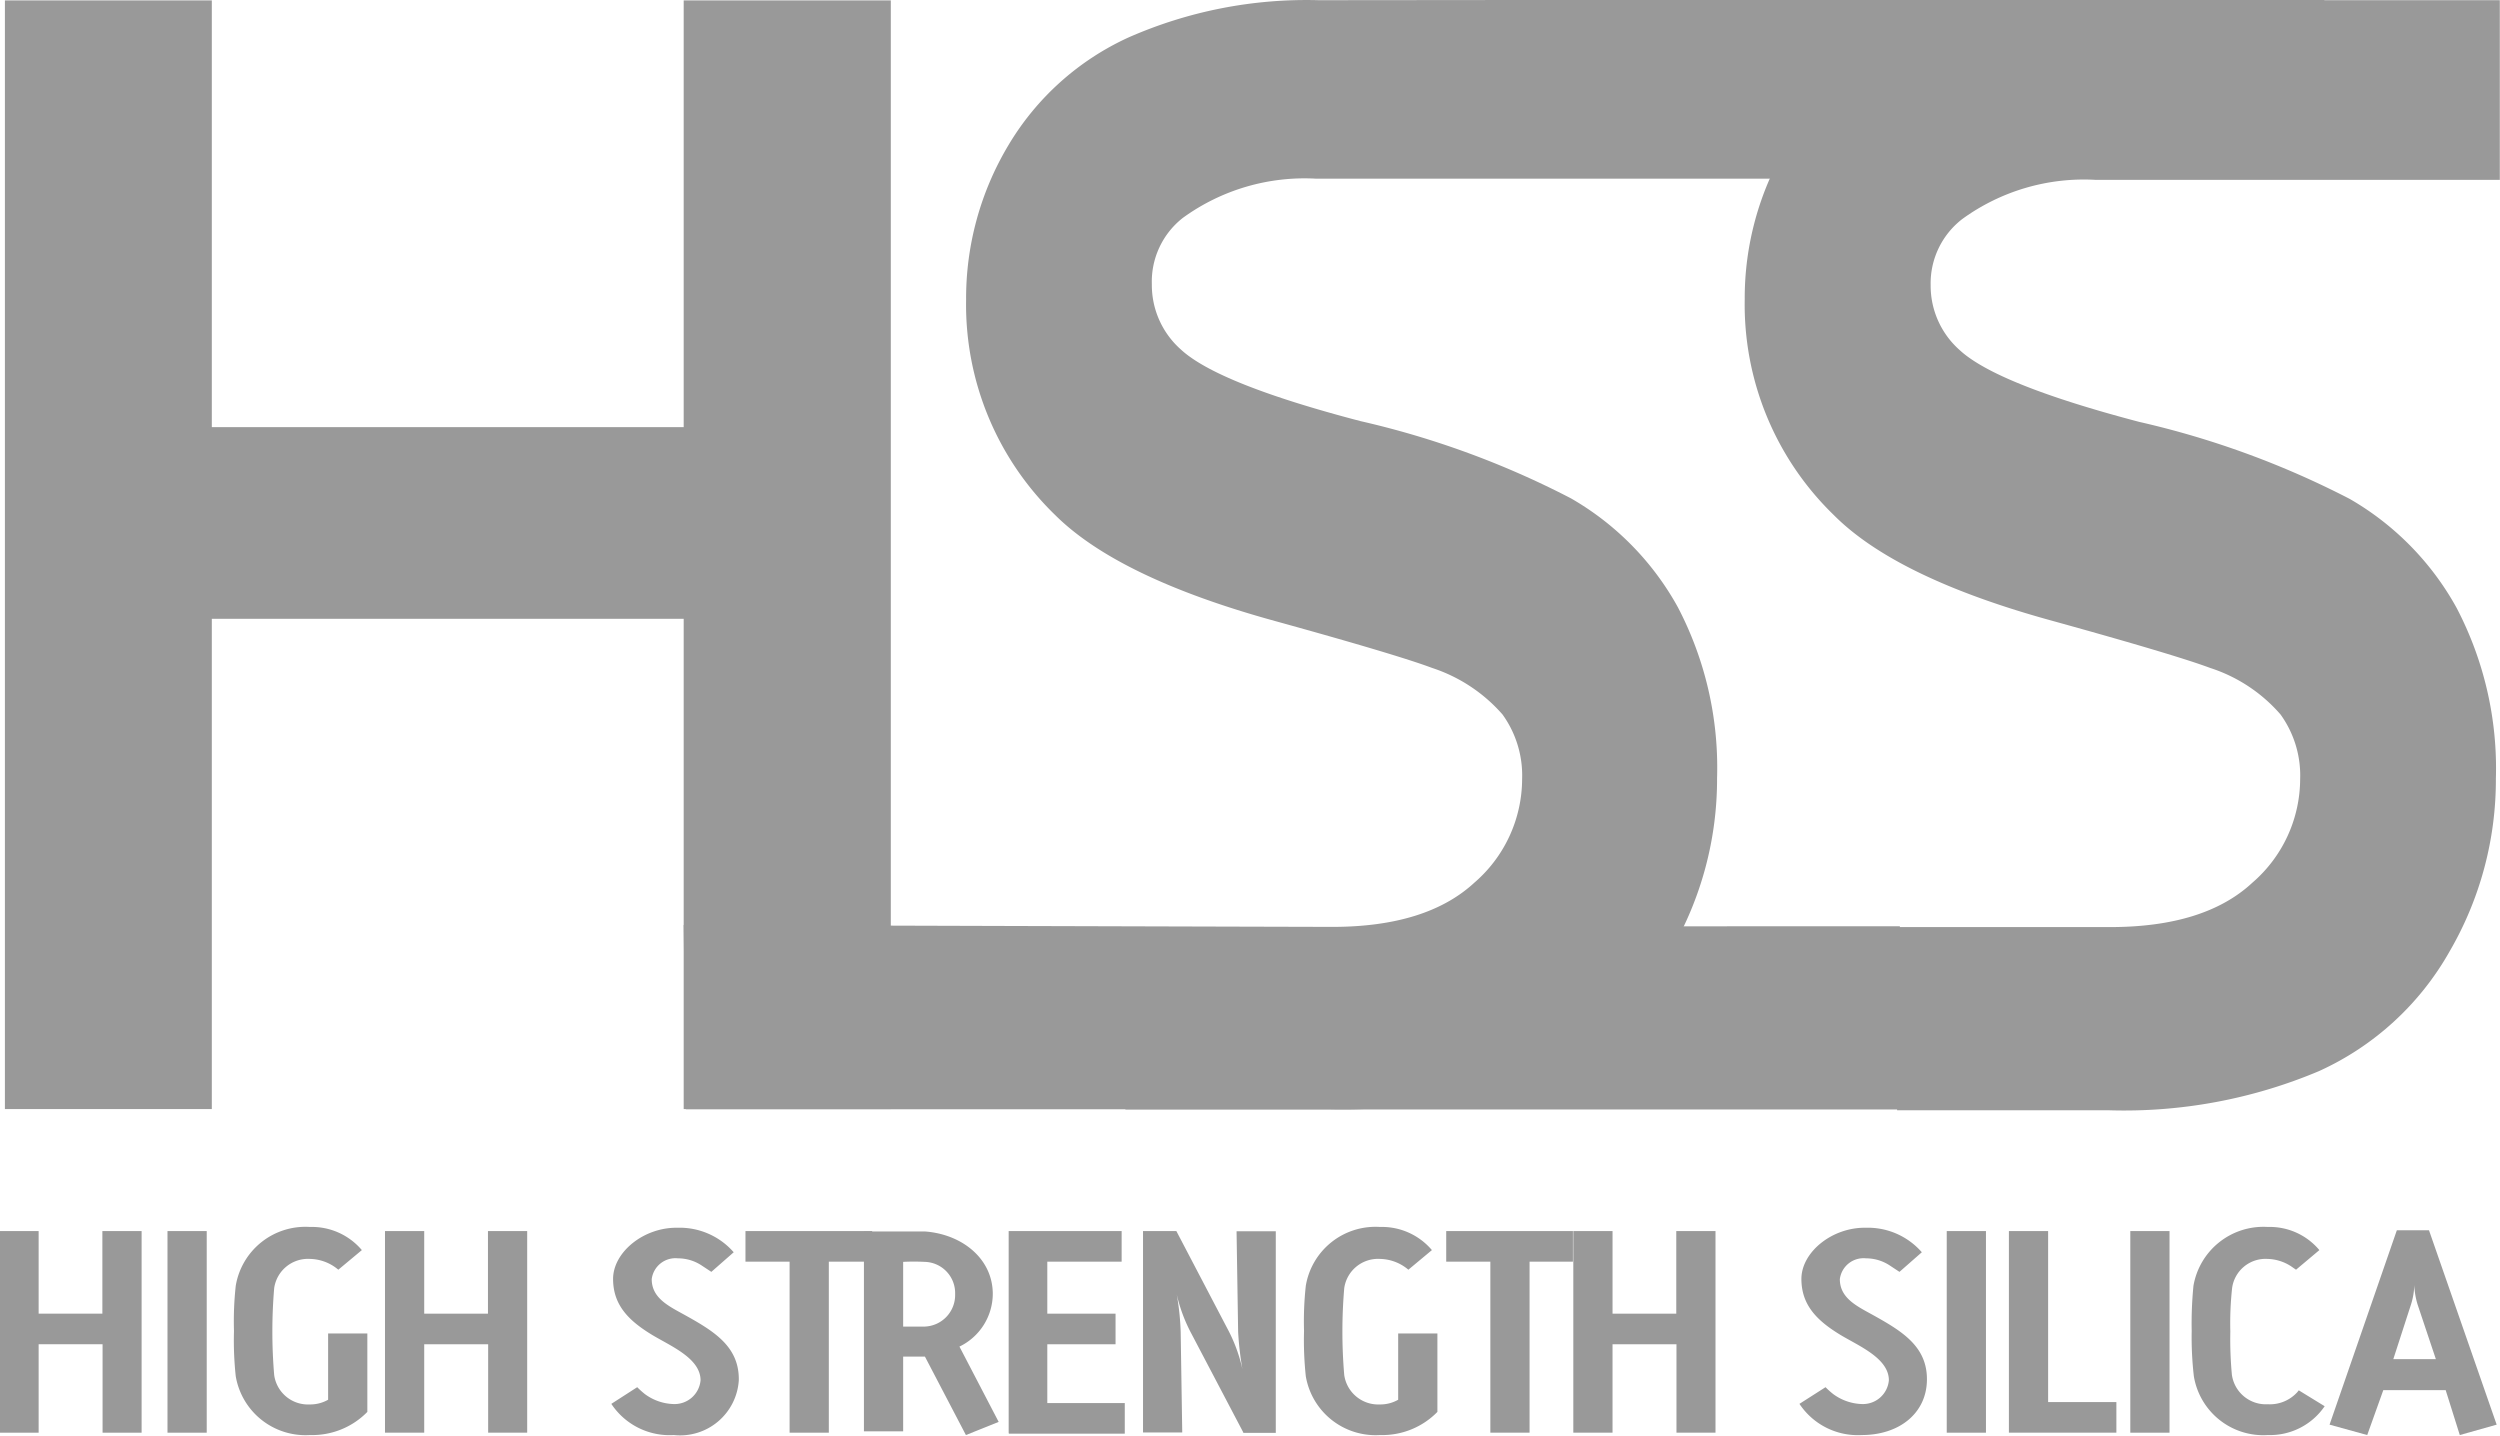
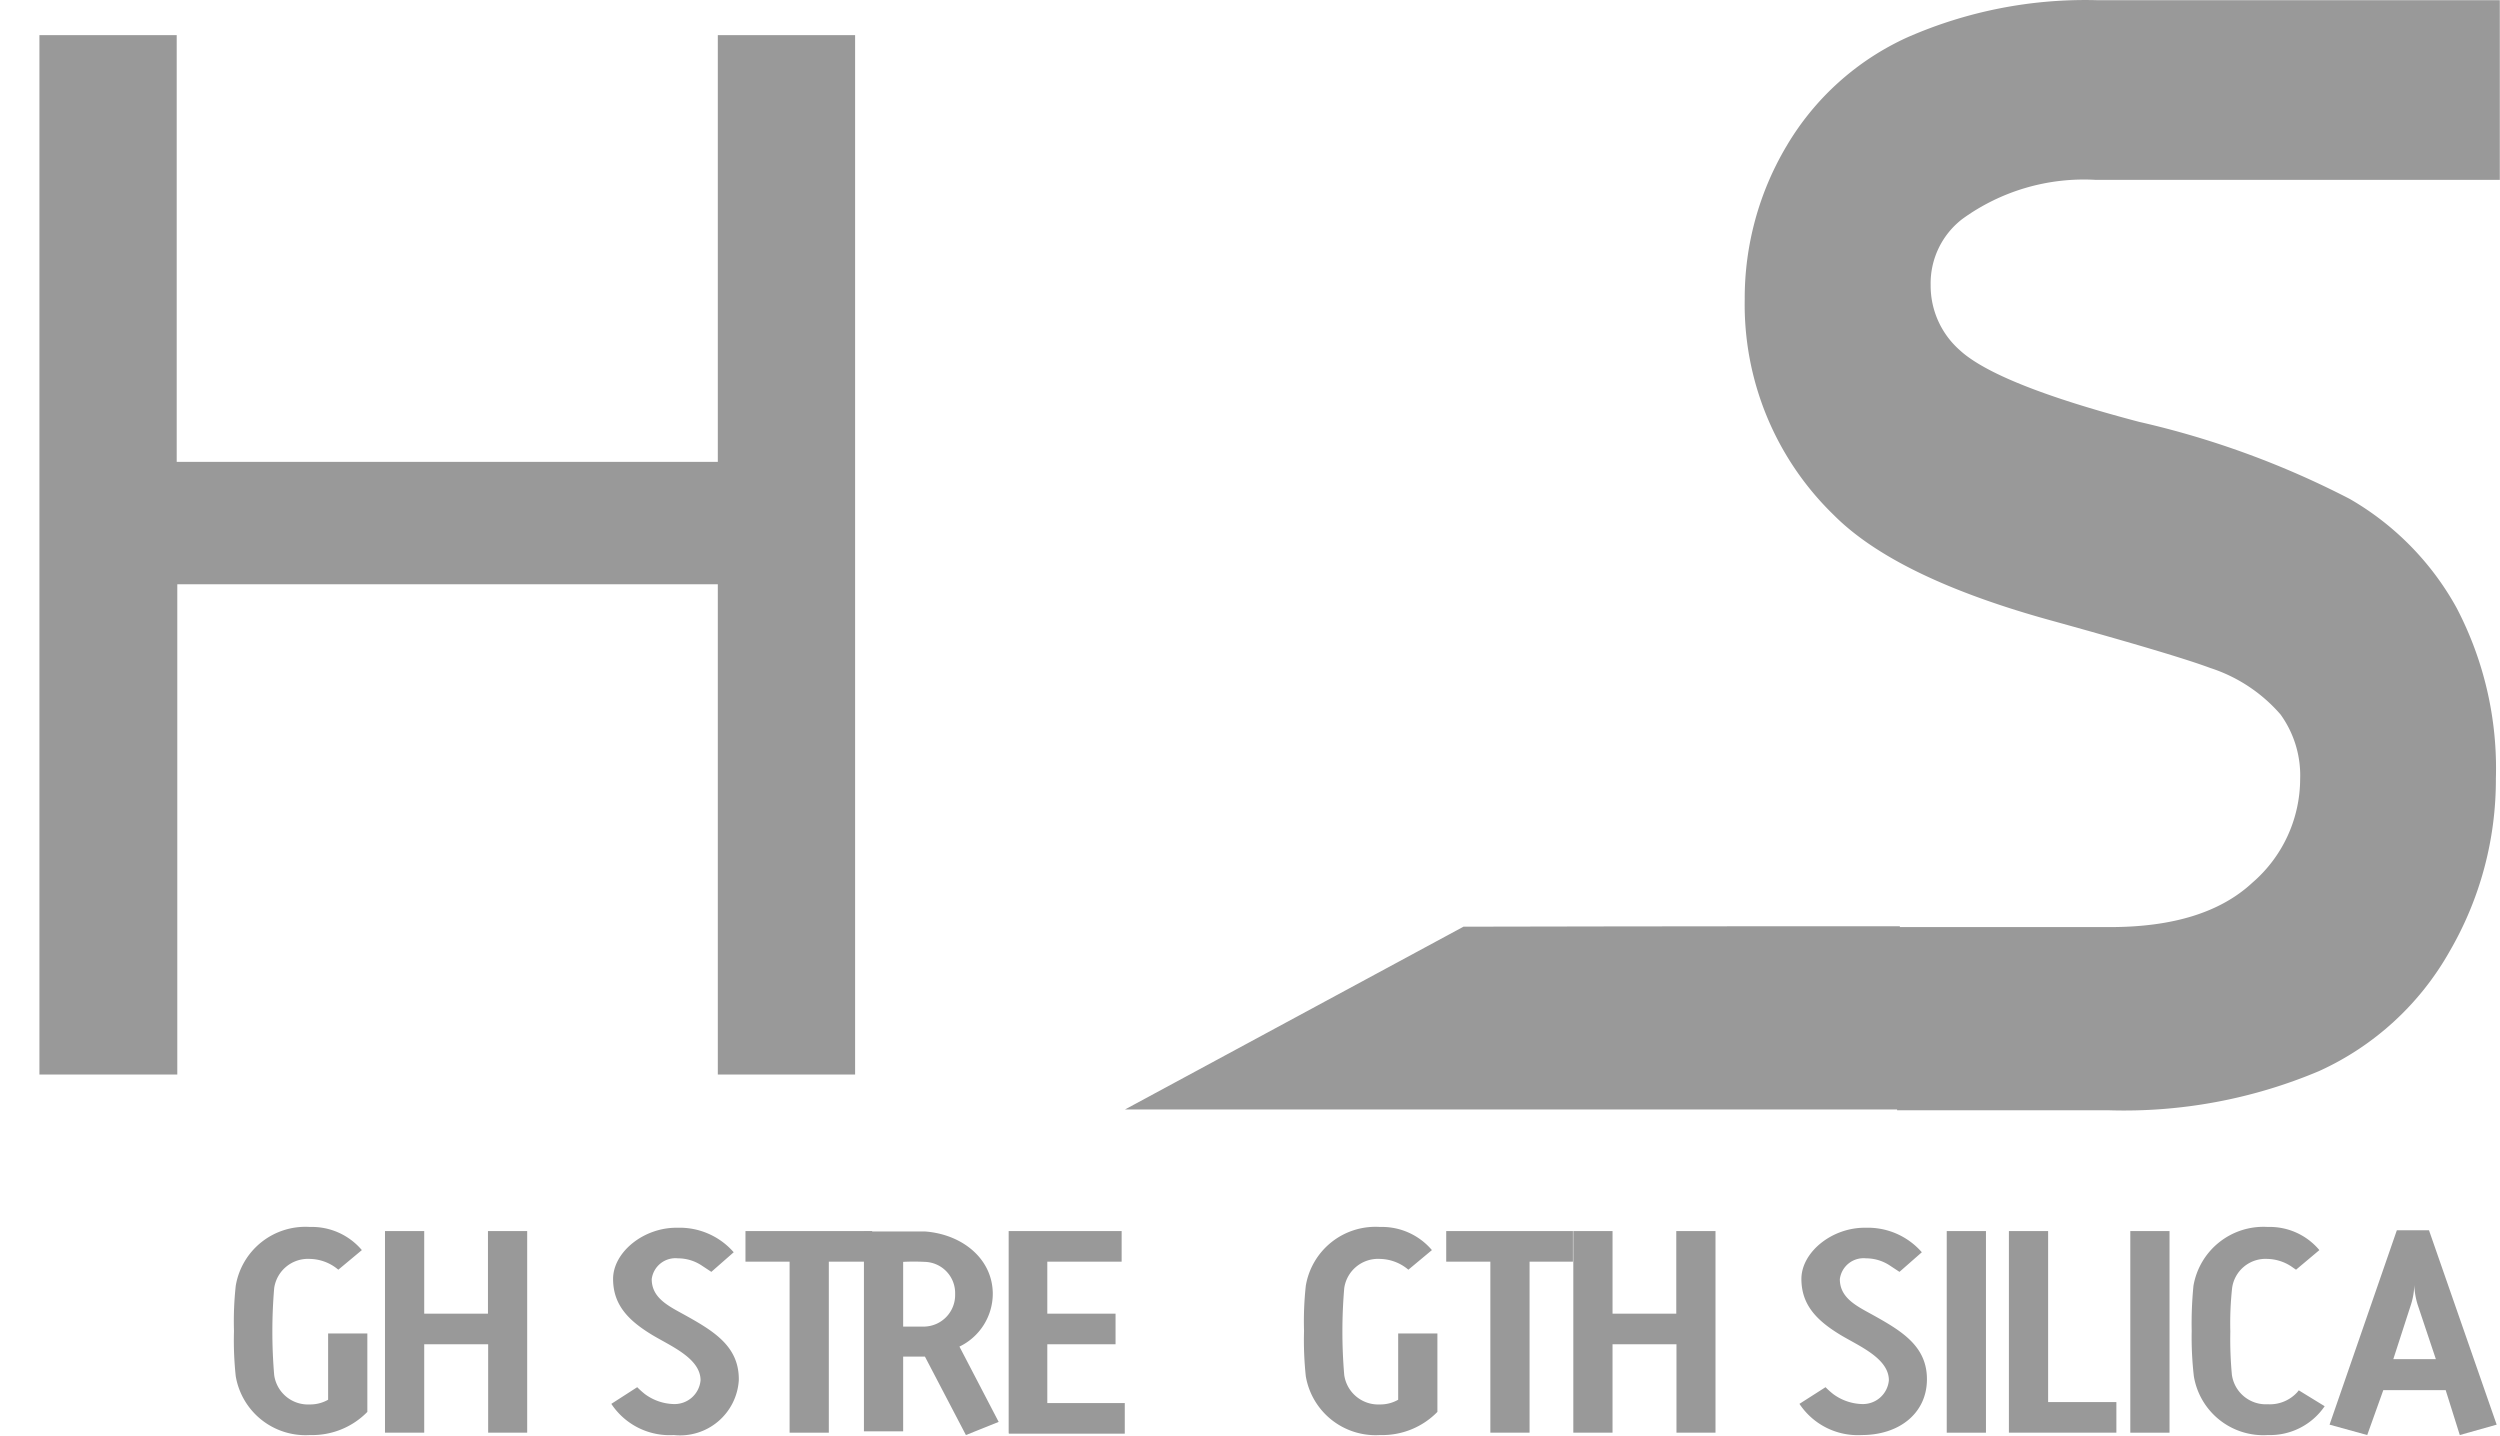
<svg xmlns="http://www.w3.org/2000/svg" id="Layer_1" data-name="Layer 1" viewBox="0 0 127.47 73.21">
  <defs>
    <style>.cls-1{fill:#999;}</style>
  </defs>
  <title>hss_logo</title>
  <path class="cls-1" d="M376.92,248.08l-17.26,9.32,39.43,0,0.08-9.34C389.59,248.05,377.07,248.08,376.92,248.08Z" transform="translate(-302.3 -200.83)" />
  <path class="cls-1" d="M304.31,255.62v-53h7v21.76h27.59V202.62h7v53h-7v-25H311.34v25h-7Z" transform="translate(-302.3 -200.83)" />
-   <path class="cls-1" d="M337.16,257.38v-25H313.1v25h-8.79v-1.77h0v1.77h-1.76V200.85H313.1v21.76h24.06V200.85h10.56v56.53H337.16Zm-31.08-3.53h3.49v-25h31.12v25h3.49V204.38h-3.49v21.77H309.57V204.38h-3.49v49.48h0Z" transform="translate(-302.3 -200.83)" />
-   <path class="cls-1" d="M369.54,200.84a22.52,22.52,0,0,0-9.7,1.9,13.79,13.79,0,0,0-6.15,5.54,15.18,15.18,0,0,0-2.13,7.81,14.93,14.93,0,0,0,4.54,11q3.23,3.21,11.23,5.41,6.22,1.72,8,2.39a8.12,8.12,0,0,1,3.58,2.37,5.32,5.32,0,0,1,1,3.3,7,7,0,0,1-2.44,5.28q-2.44,2.25-7.24,2.25c-0.27,0-32.81-.09-33.07-0.1l0.11,9.4,32.85,0a26.23,26.23,0,0,0,10.72-2,14.56,14.56,0,0,0,6.66-6.09,17.44,17.44,0,0,0,2.35-8.8,17.66,17.66,0,0,0-2-8.71,14.43,14.43,0,0,0-5.45-5.55,45,45,0,0,0-10.74-3.94q-7.26-1.9-9.15-3.65a4.39,4.39,0,0,1-1.48-3.32,4.13,4.13,0,0,1,1.58-3.39,10.56,10.56,0,0,1,6.79-2c0.42,0,40.28,0,40.67,0l10.82-9.15Z" transform="translate(-302.3 -200.83)" />
  <path class="cls-1" d="M402.35,212a10.55,10.55,0,0,1,6.79-2c0.43,0,20.22,0,20.62,0l0-9.16H409.24a22.56,22.56,0,0,0-9.7,1.9,13.76,13.76,0,0,0-6.15,5.54,15.17,15.17,0,0,0-2.13,7.81,14.94,14.94,0,0,0,4.54,11Q399,230.31,407,232.5q6.21,1.72,8,2.39a8,8,0,0,1,3.58,2.37,5.31,5.31,0,0,1,1,3.3,7,7,0,0,1-2.44,5.28q-2.43,2.26-7.25,2.26l-10.86,0,0,9.34H409.8a25.56,25.56,0,0,0,10.75-2,14.54,14.54,0,0,0,6.65-6.1,17.41,17.41,0,0,0,2.36-8.81,17.65,17.65,0,0,0-2-8.7,14.47,14.47,0,0,0-5.45-5.56,45.15,45.15,0,0,0-10.74-3.93q-7.26-1.91-9.15-3.66a4.38,4.38,0,0,1-1.48-3.32A4.14,4.14,0,0,1,402.35,212Z" transform="translate(-302.3 -200.83)" />
-   <path class="cls-1" d="M307.53,273.88v-4.51h-3.26v4.51h-2V263.6h2v4.21h3.25V263.6h2v10.28h-2Z" transform="translate(-302.3 -200.83)" />
-   <path class="cls-1" d="M310.84,273.88V263.6h2v10.28h-2Z" transform="translate(-302.3 -200.83)" />
  <path class="cls-1" d="M318.11,274a3.61,3.61,0,0,1-3.79-3,17.26,17.26,0,0,1-.09-2.31,16.7,16.7,0,0,1,.09-2.3,3.6,3.6,0,0,1,3.78-3,3.34,3.34,0,0,1,2.65,1.18l-1.2,1a2.3,2.3,0,0,0-1.44-.55,1.74,1.74,0,0,0-1.83,1.49,26.45,26.45,0,0,0,0,4.43,1.74,1.74,0,0,0,1.81,1.5,1.85,1.85,0,0,0,.94-0.24v-3.38h2v4A3.93,3.93,0,0,1,318.11,274Z" transform="translate(-302.3 -200.83)" />
  <path class="cls-1" d="M327.19,273.88v-4.51h-3.26v4.51h-2V263.6h2v4.21h3.25V263.6h2v10.28h-2Z" transform="translate(-302.3 -200.83)" />
  <path class="cls-1" d="M336.65,274a3.56,3.56,0,0,1-3.18-1.59l1.32-.85a4.42,4.42,0,0,0,.39.35,2.58,2.58,0,0,0,1.47.51,1.33,1.33,0,0,0,1.37-1.21c0-1.12-1.51-1.74-2.46-2.31-1.17-.71-2-1.5-2-2.86s1.56-2.64,3.29-2.61a3.66,3.66,0,0,1,2.86,1.25l-1.14,1-0.47-.31a2.19,2.19,0,0,0-1.23-.38,1.22,1.22,0,0,0-1.34,1.06c0,1,.92,1.4,1.76,1.87,1.45,0.81,2.71,1.59,2.68,3.29A3,3,0,0,1,336.65,274Z" transform="translate(-302.3 -200.83)" />
  <path class="cls-1" d="M344.56,265.16v8.72h-2v-8.72h-2.25V263.6h6.46v1.56h-2.25Z" transform="translate(-302.3 -200.83)" />
  <path class="cls-1" d="M351.55,274l-2.09-4c-0.16,0-.72,0-1.11,0v3.81h-2V263.62l0.26,0c0.87,0,2,0,2.85,0,1.9,0.14,3.46,1.39,3.46,3.19a3,3,0,0,1-1.7,2.68l2,3.84Zm-3.2-5.53c0.47,0,.64,0,1.09,0a1.61,1.61,0,0,0,1.56-1.66,1.59,1.59,0,0,0-1.56-1.64,10.77,10.77,0,0,0-1.09,0v3.35Z" transform="translate(-302.3 -200.83)" />
  <path class="cls-1" d="M353.73,273.88V263.6h5.76v1.56H355.7v2.65h3.48v1.56H355.7v3h3.95v1.56h-5.91Z" transform="translate(-302.3 -200.83)" />
-   <path class="cls-1" d="M365.7,273.88L363,268.74a8.05,8.05,0,0,1-.7-1.91h0a13.09,13.09,0,0,1,.2,1.91l0.08,5.13h-2V263.6h1.7l2.68,5.12a8,8,0,0,1,.69,1.93h0a16.27,16.27,0,0,1-.22-1.91l-0.08-5.13h2v10.28h-1.7Z" transform="translate(-302.3 -200.83)" />
  <path class="cls-1" d="M372.67,274a3.61,3.61,0,0,1-3.79-3,17.41,17.41,0,0,1-.09-2.31,16.84,16.84,0,0,1,.09-2.3,3.6,3.6,0,0,1,3.78-3,3.34,3.34,0,0,1,2.65,1.18l-1.2,1a2.3,2.3,0,0,0-1.44-.55,1.74,1.74,0,0,0-1.83,1.49,26.2,26.2,0,0,0,0,4.43,1.75,1.75,0,0,0,1.81,1.5,1.84,1.84,0,0,0,.94-0.24v-3.38h2v4A3.93,3.93,0,0,1,372.67,274Z" transform="translate(-302.3 -200.83)" />
  <path class="cls-1" d="M380.29,265.16v8.72h-2v-8.72h-2.25V263.6h6.46v1.56h-2.25Z" transform="translate(-302.3 -200.83)" />
  <path class="cls-1" d="M387.78,273.88v-4.51h-3.26v4.51h-2V263.6h2v4.21h3.25V263.6h2v10.28h-2Z" transform="translate(-302.3 -200.83)" />
  <path class="cls-1" d="M397.23,274a3.57,3.57,0,0,1-3.18-1.59l1.33-.85a4,4,0,0,0,.39.35,2.6,2.6,0,0,0,1.47.51,1.33,1.33,0,0,0,1.37-1.21c0-1.12-1.51-1.74-2.46-2.31-1.17-.71-2-1.5-2-2.86s1.56-2.64,3.29-2.61a3.65,3.65,0,0,1,2.85,1.25l-1.14,1-0.47-.31a2.2,2.2,0,0,0-1.23-.38,1.22,1.22,0,0,0-1.34,1.06c0,1,.92,1.4,1.76,1.87,1.45,0.81,2.71,1.59,2.68,3.29S399.12,274,397.23,274Z" transform="translate(-302.3 -200.83)" />
  <path class="cls-1" d="M401.56,273.88V263.6h2v10.28h-2Z" transform="translate(-302.3 -200.83)" />
  <path class="cls-1" d="M404.73,273.88V263.6h2v8.72h3.48v1.56h-5.44Z" transform="translate(-302.3 -200.83)" />
  <path class="cls-1" d="M410.92,273.88V263.6h2v10.28h-2Z" transform="translate(-302.3 -200.83)" />
  <path class="cls-1" d="M417.94,274a3.59,3.59,0,0,1-3.78-3,17.44,17.44,0,0,1-.11-2.31,19.59,19.59,0,0,1,.09-2.3,3.62,3.62,0,0,1,3.79-3,3.3,3.3,0,0,1,2.63,1.18l-1.19,1-0.16-.11a2.29,2.29,0,0,0-1.29-.44,1.72,1.72,0,0,0-1.81,1.49,16.66,16.66,0,0,0-.09,2.21,19.42,19.42,0,0,0,.08,2.21,1.75,1.75,0,0,0,1.83,1.5,1.89,1.89,0,0,0,1.5-.61l0.08-.1,1.32,0.81A3.37,3.37,0,0,1,417.94,274Z" transform="translate(-302.3 -200.83)" />
  <path class="cls-1" d="M427.72,274L427,271.71h-3.18L423,274l-1.92-.53,3.43-9.91h1.64l3.45,9.91Zm-2.15-6.65a3.85,3.85,0,0,1-.17-1h0a3.63,3.63,0,0,1-.17,1l-0.9,2.78h2.17Z" transform="translate(-302.3 -200.83)" />
</svg>